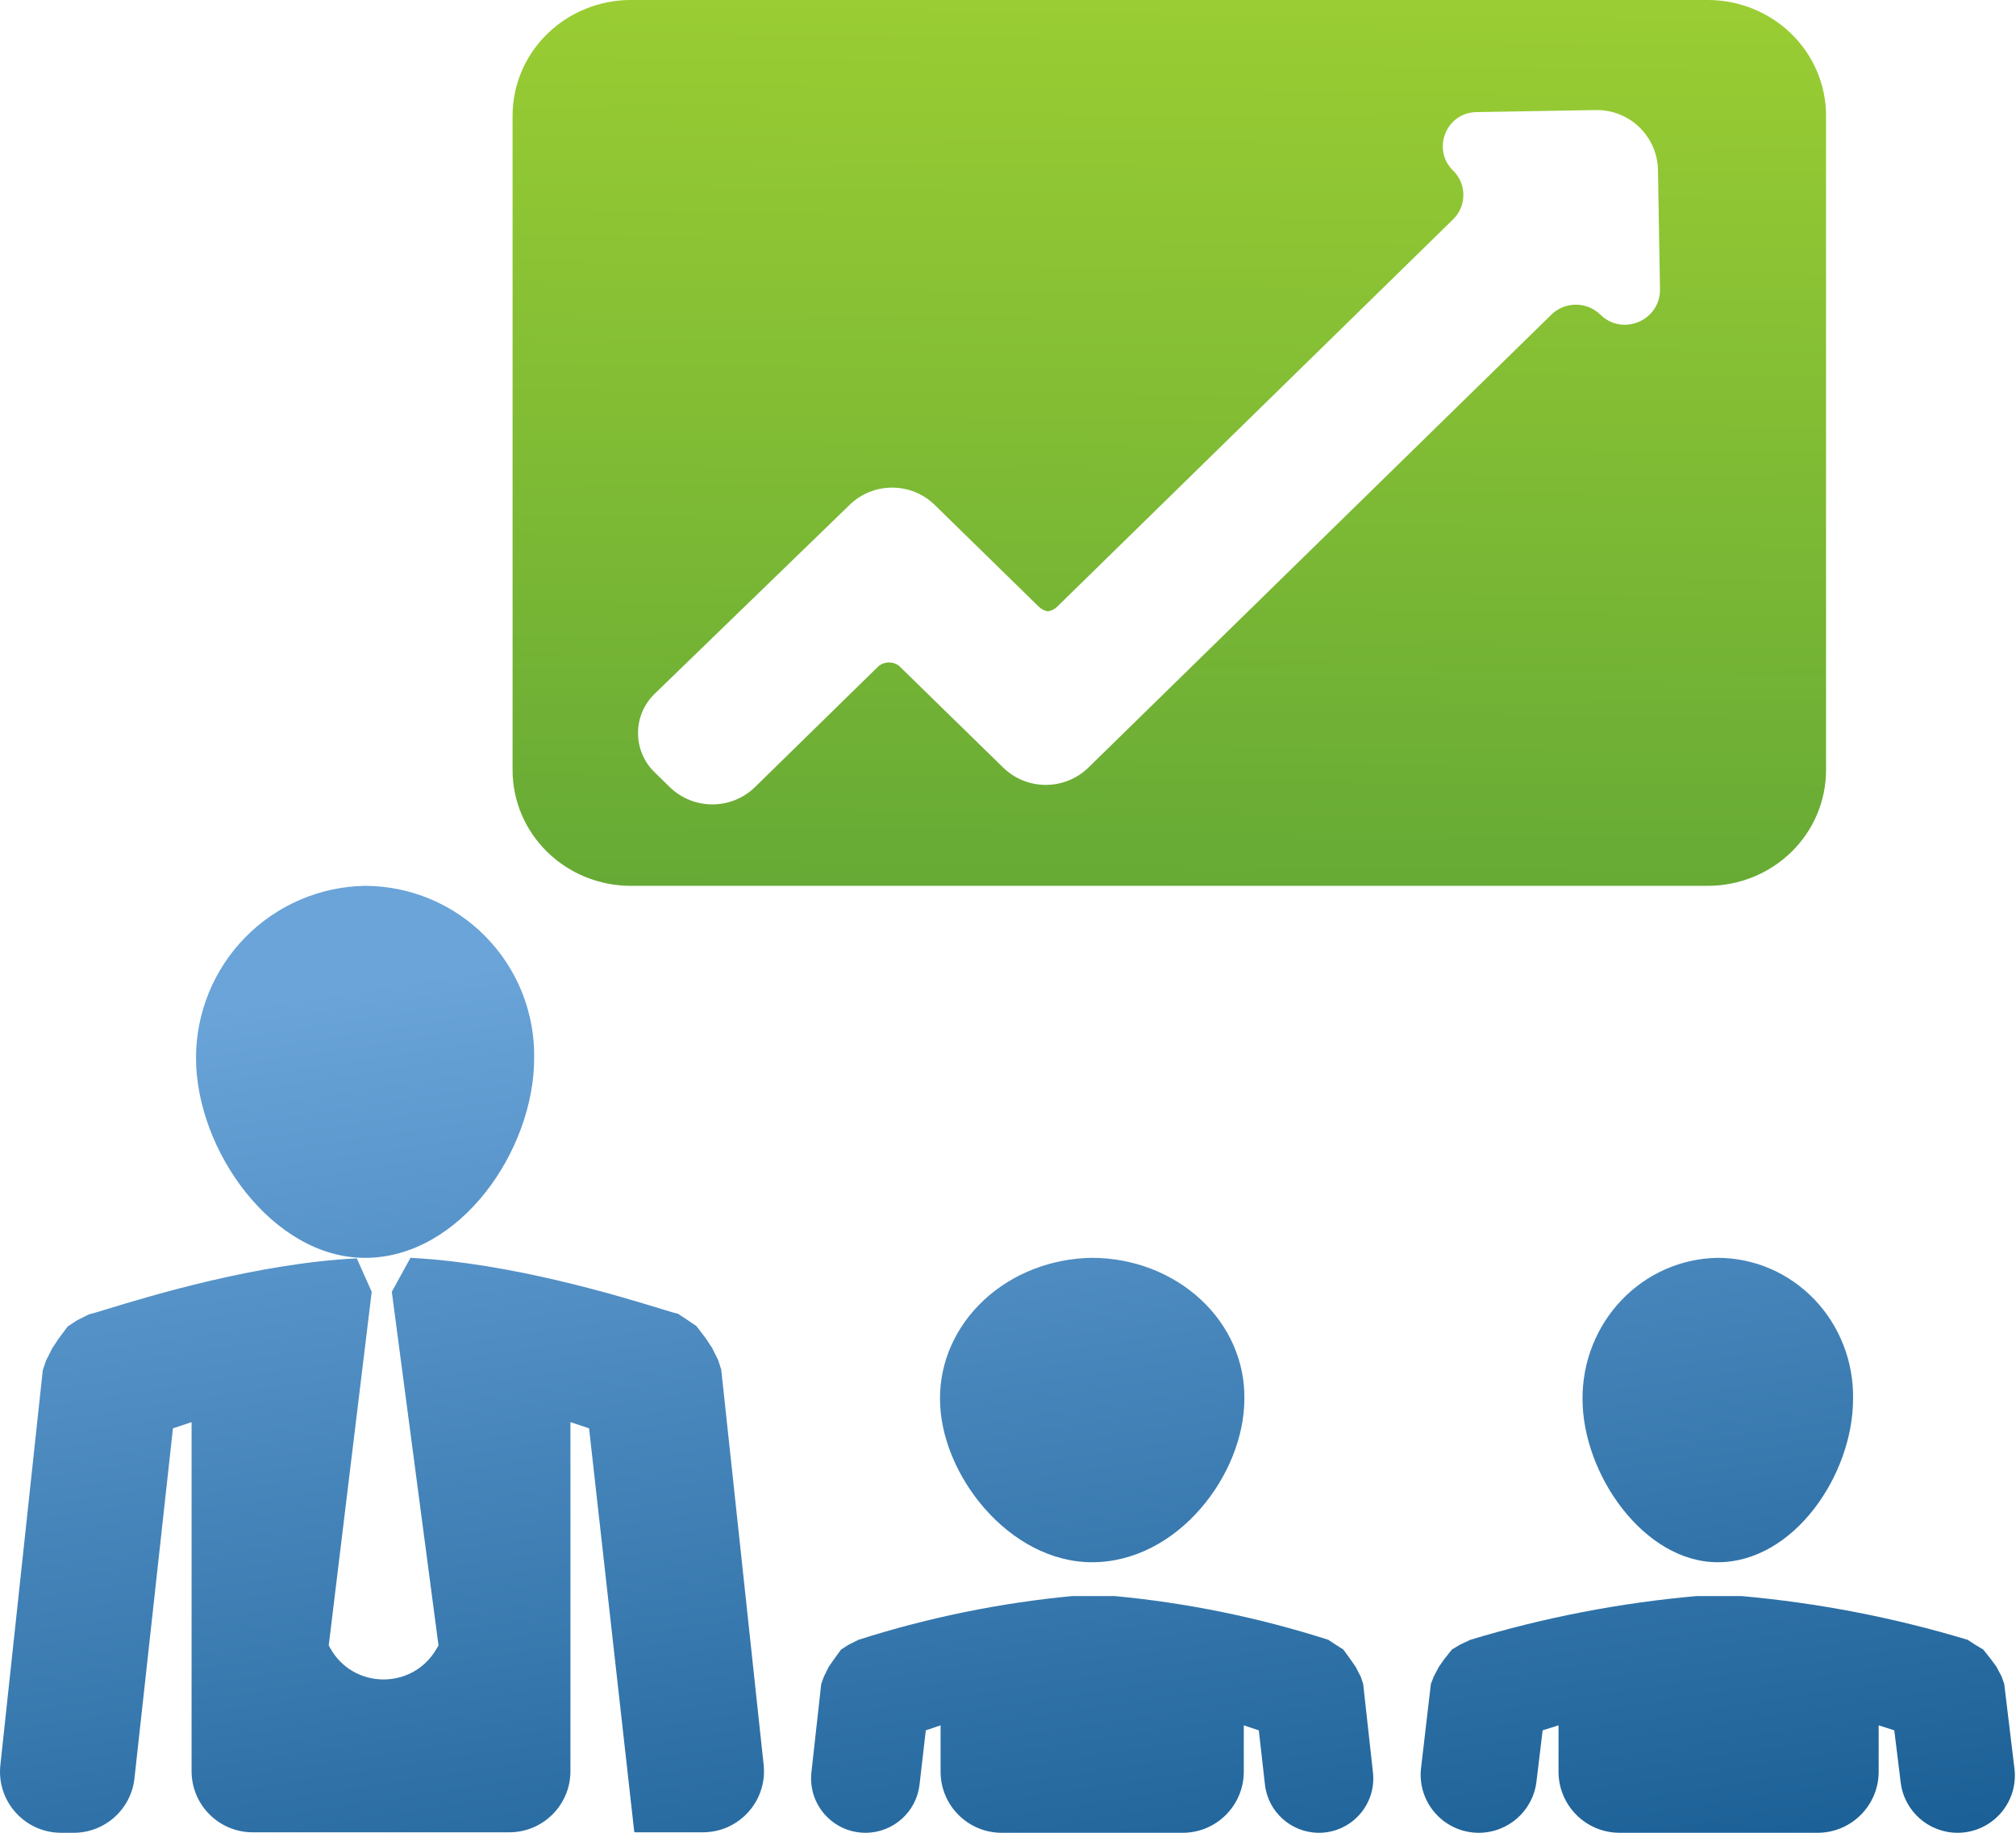
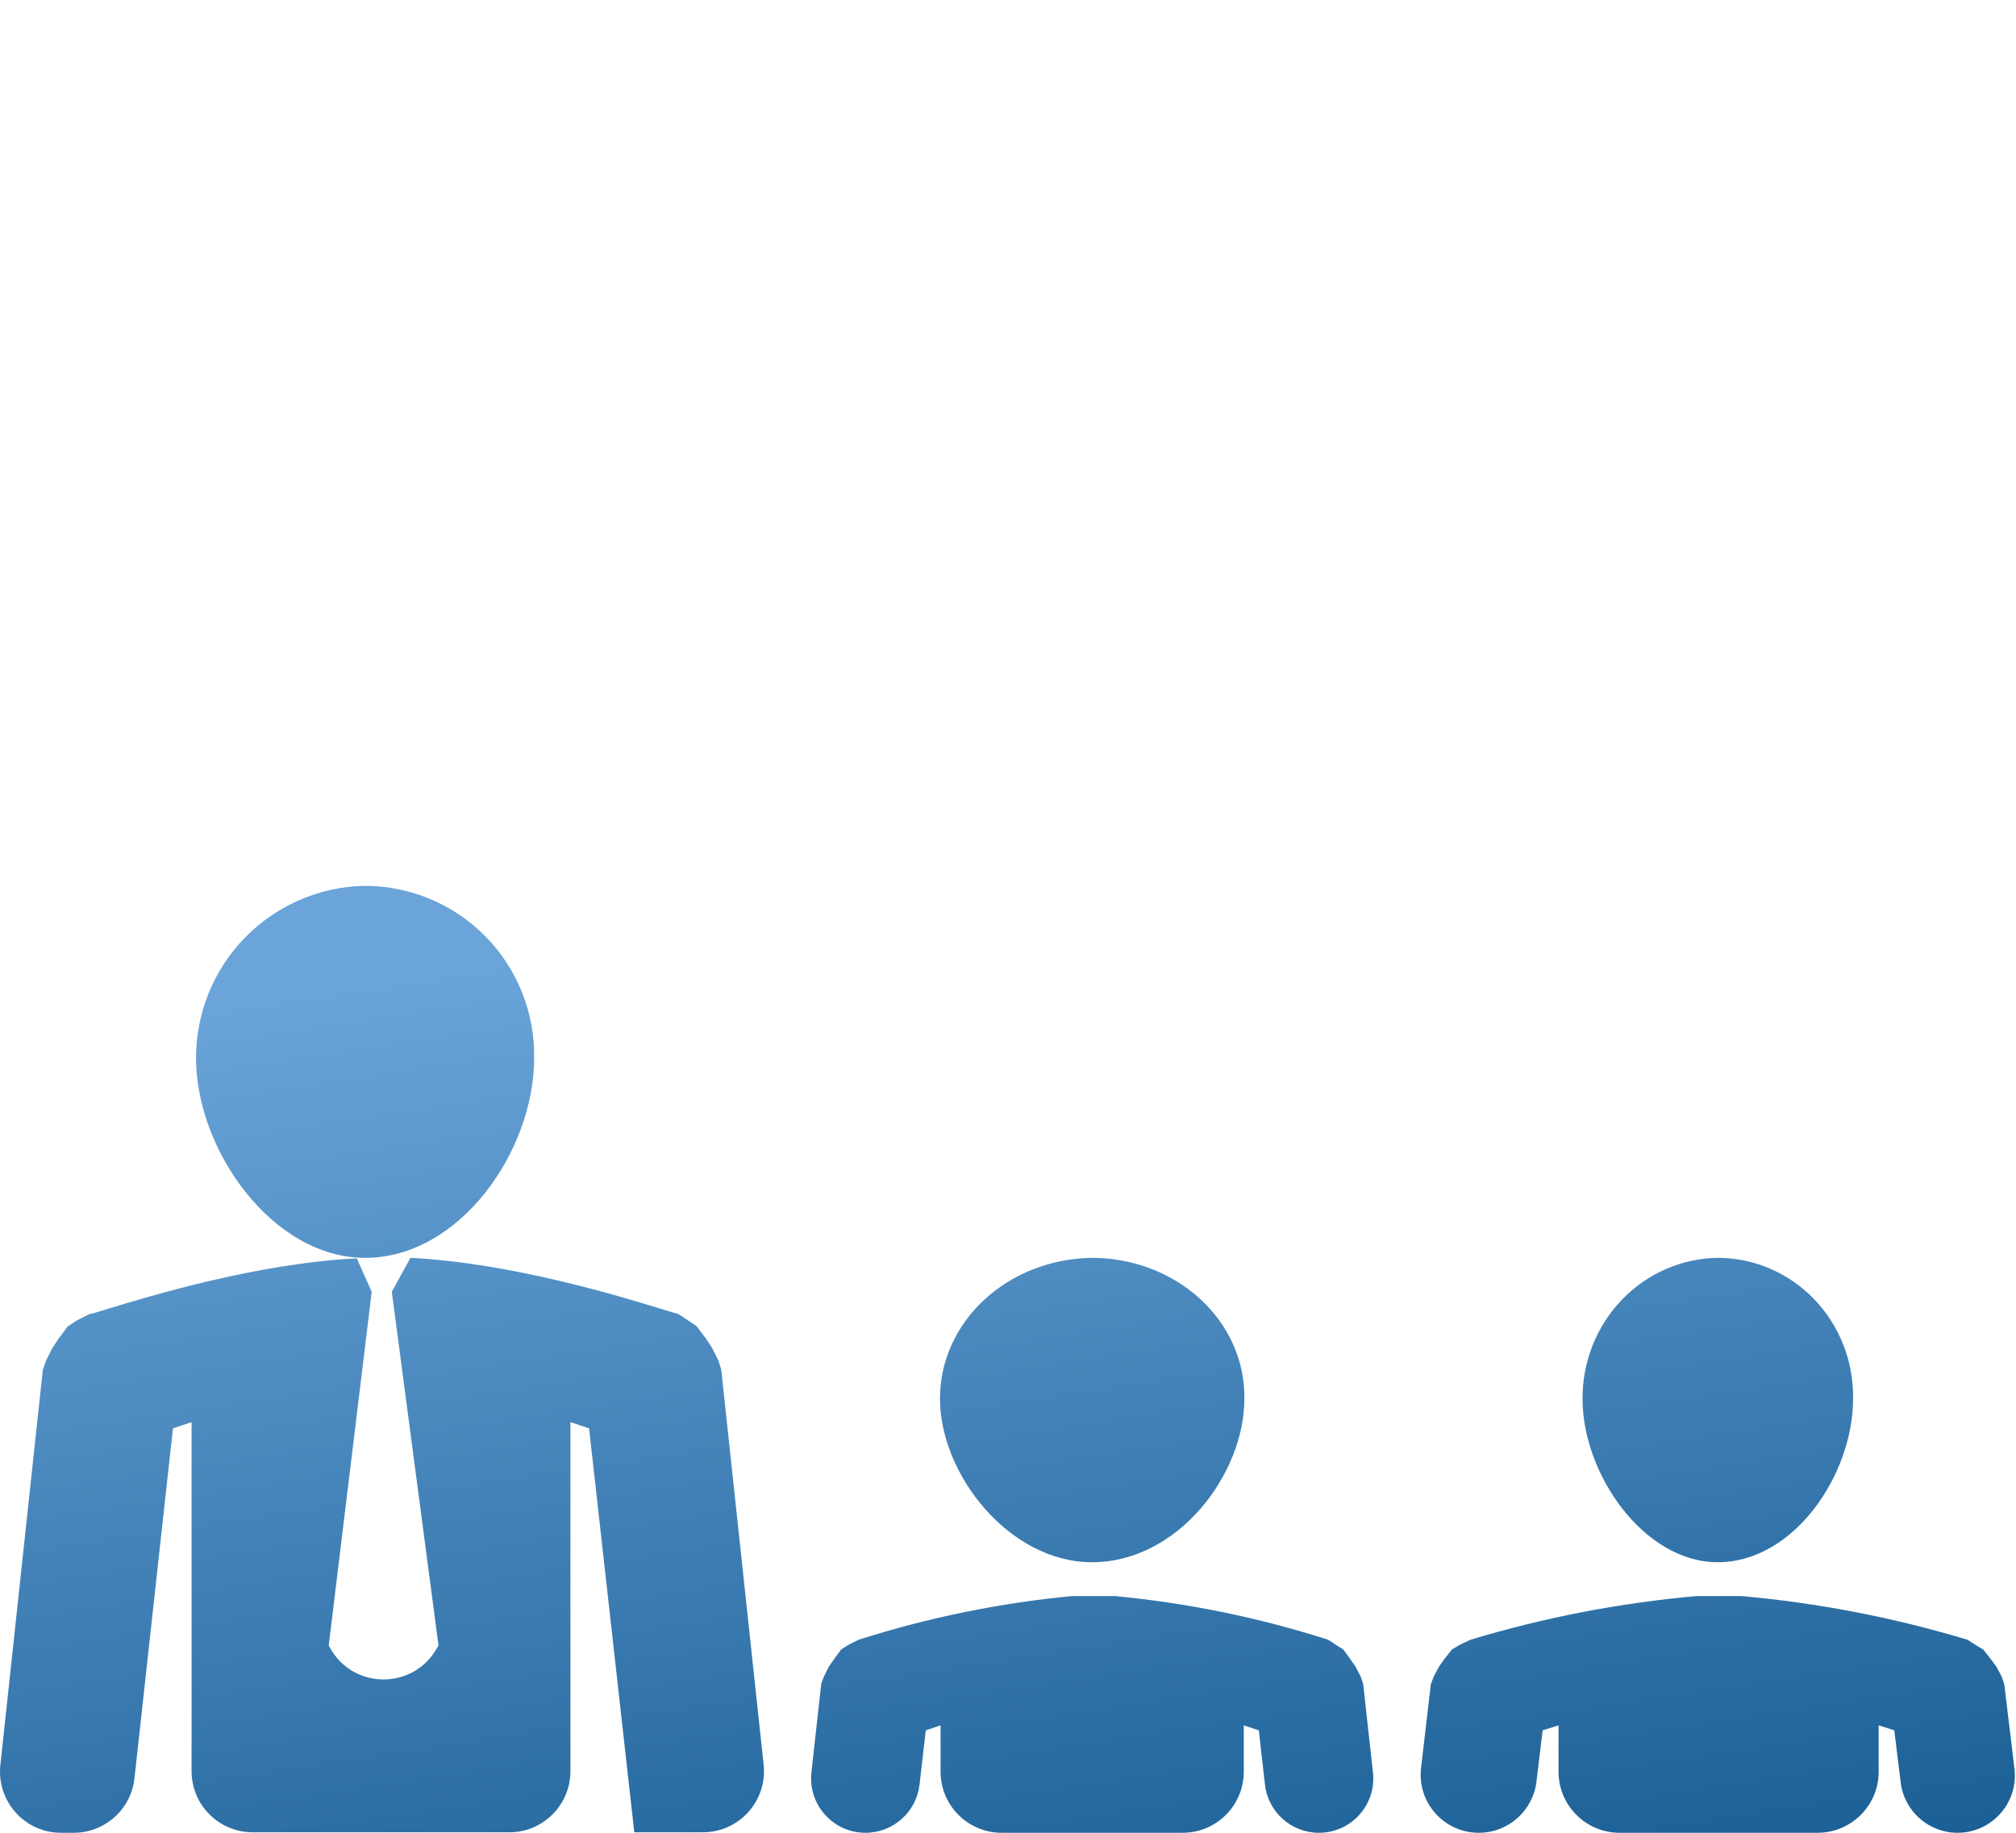
<svg xmlns="http://www.w3.org/2000/svg" width="66" height="60" viewBox="0 0 66 60" fill="none">
-   <path fill-rule="evenodd" clip-rule="evenodd" d="M20.638 0H55.924C56.947 0.004 57.927 0.404 58.65 1.112C59.373 1.82 59.779 2.78 59.781 3.78V25.22C59.779 26.22 59.373 27.18 58.65 27.888C57.927 28.596 56.947 28.996 55.924 29H20.638C19.615 28.996 18.635 28.596 17.913 27.888C17.19 27.18 16.783 26.22 16.781 25.22V3.78C16.783 2.78 17.19 1.82 17.913 1.112C18.635 0.404 19.615 0.004 20.638 0ZM21.426 22.719C20.708 23.421 20.708 24.576 21.426 25.278L21.923 25.764C22.7 26.524 23.942 26.524 24.72 25.764L28.776 21.795C28.87 21.725 28.985 21.686 29.103 21.686C29.221 21.686 29.336 21.725 29.43 21.795L32.84 25.126C33.617 25.885 34.859 25.885 35.636 25.125L50.788 10.302C51.235 9.865 51.948 9.865 52.394 10.302C53.128 11.02 54.363 10.488 54.345 9.461L54.279 5.569C54.26 4.465 53.349 3.585 52.245 3.603L48.334 3.67C47.343 3.686 46.863 4.891 47.572 5.585C48.02 6.023 48.02 6.743 47.572 7.181L34.602 19.869C34.521 19.945 34.417 19.996 34.305 20.014C34.196 19.994 34.096 19.944 34.015 19.869L30.606 16.534C29.832 15.776 28.594 15.773 27.816 16.527L21.426 22.719Z" fill="url(#paint0_linear_3017_53004)" />
  <path fill-rule="evenodd" clip-rule="evenodd" d="M17.488 34.635C17.488 37.661 15.068 41.179 11.948 41.179C8.933 41.179 6.417 37.661 6.417 34.635C6.417 33.157 6.996 31.738 8.031 30.684C9.066 29.63 10.473 29.025 11.948 29C12.683 29.001 13.41 29.148 14.088 29.433C14.765 29.717 15.379 30.134 15.895 30.658C16.41 31.182 16.816 31.804 17.09 32.486C17.363 33.169 17.498 33.899 17.488 34.635ZM23.012 59.984H20.798C20.779 59.984 20.764 59.97 20.762 59.951L19.285 46.76L18.675 46.557V57.984C18.675 59.088 17.779 59.984 16.675 59.984H8.272C7.168 59.984 6.272 59.088 6.272 57.984V46.557L5.662 46.76L4.402 58.218C4.291 59.232 3.434 60 2.414 60H2C0.811 60 -0.115 58.969 0.012 57.786L1.401 44.854L1.506 44.545L1.71 44.14L1.913 43.831L2.214 43.426L2.523 43.223L2.93 43.02C2.969 43.02 3.174 42.958 3.509 42.855L3.509 42.855C4.877 42.437 8.413 41.358 11.681 41.195L12.169 42.29L10.762 53.867L10.805 53.945C11.551 55.301 13.49 55.332 14.278 53.999L14.356 53.867L12.827 42.29L13.437 41.178C16.712 41.342 20.245 42.422 21.611 42.839L21.611 42.839L21.611 42.839L21.611 42.84C21.944 42.941 22.148 43.004 22.188 43.004L22.497 43.207L22.798 43.41L23.107 43.815L23.311 44.123L23.514 44.529L23.612 44.837L25 57.77C25.128 58.952 24.201 59.984 23.012 59.984ZM35.751 51.143C38.558 51.143 40.738 48.268 40.738 45.795C40.748 45.193 40.627 44.595 40.381 44.036C40.136 43.477 39.77 42.967 39.306 42.538C38.842 42.108 38.289 41.767 37.679 41.533C37.069 41.3 36.413 41.179 35.751 41.178C34.42 41.195 33.15 41.69 32.218 42.555C31.286 43.419 30.767 44.584 30.774 45.795C30.774 48.268 33.042 51.143 35.751 51.143ZM28.334 60C27.273 60 26.448 59.078 26.564 58.023L26.885 55.129L26.972 54.888L27.13 54.569L27.297 54.328L27.535 54.001L27.78 53.845L28.105 53.682C30.379 52.956 32.727 52.476 35.106 52.25H36.493C38.871 52.475 41.216 52.955 43.486 53.682L43.732 53.845L43.978 54.001L44.215 54.328L44.382 54.569L44.548 54.888L44.628 55.129L44.948 58.025C45.065 59.079 44.24 60 43.18 60C42.275 60 41.514 59.321 41.412 58.422L41.211 56.646L40.719 56.483V58C40.719 59.105 39.824 60 38.719 60H32.793C31.689 60 30.793 59.105 30.793 58V56.483L30.309 56.646L30.104 58.424C30 59.322 29.239 60 28.334 60ZM56.234 51.143C58.736 51.143 60.666 48.268 60.666 45.795C60.676 45.193 60.569 44.594 60.351 44.035C60.133 43.475 59.808 42.965 59.396 42.535C58.983 42.106 58.491 41.764 57.948 41.531C57.405 41.298 56.822 41.178 56.234 41.178C55.051 41.195 53.922 41.69 53.093 42.555C52.264 43.419 51.803 44.584 51.809 45.795C51.809 48.268 53.825 51.143 56.234 51.143ZM50.301 58.324C50.187 59.28 49.376 60 48.412 60C47.274 60 46.39 59.007 46.523 57.876L46.844 55.129L46.937 54.888L47.105 54.569L47.273 54.328L47.533 54.001L47.793 53.845L48.137 53.682C50.542 52.954 53.027 52.474 55.546 52.25H57.006C59.525 52.475 62.009 52.955 64.415 53.682L64.667 53.845L64.927 54.001L65.187 54.328L65.363 54.569L65.531 54.888L65.615 55.129L65.949 57.899C66.084 59.016 65.212 60 64.087 60C63.139 60 62.34 59.293 62.225 58.352L62.015 56.646L61.504 56.483V58C61.504 59.105 60.608 60 59.504 60H53.023C51.919 60 51.023 59.105 51.023 58V56.483L50.503 56.646L50.301 58.324Z" fill="url(#paint1_linear_3017_53004)" />
  <defs>
    <linearGradient id="paint0_linear_3017_53004" x1="36.035" y1="2.00442e-06" x2="35.728" y2="29.148" gradientUnits="userSpaceOnUse">
      <stop stop-color="#9ACD33" />
      <stop offset="1" stop-color="#66AA35" />
    </linearGradient>
    <linearGradient id="paint1_linear_3017_53004" x1="33.17" y1="29" x2="38.419" y2="63.562" gradientUnits="userSpaceOnUse">
      <stop stop-color="#6AA4D9" />
      <stop offset="1" stop-color="#1B6096" />
    </linearGradient>
  </defs>
</svg>